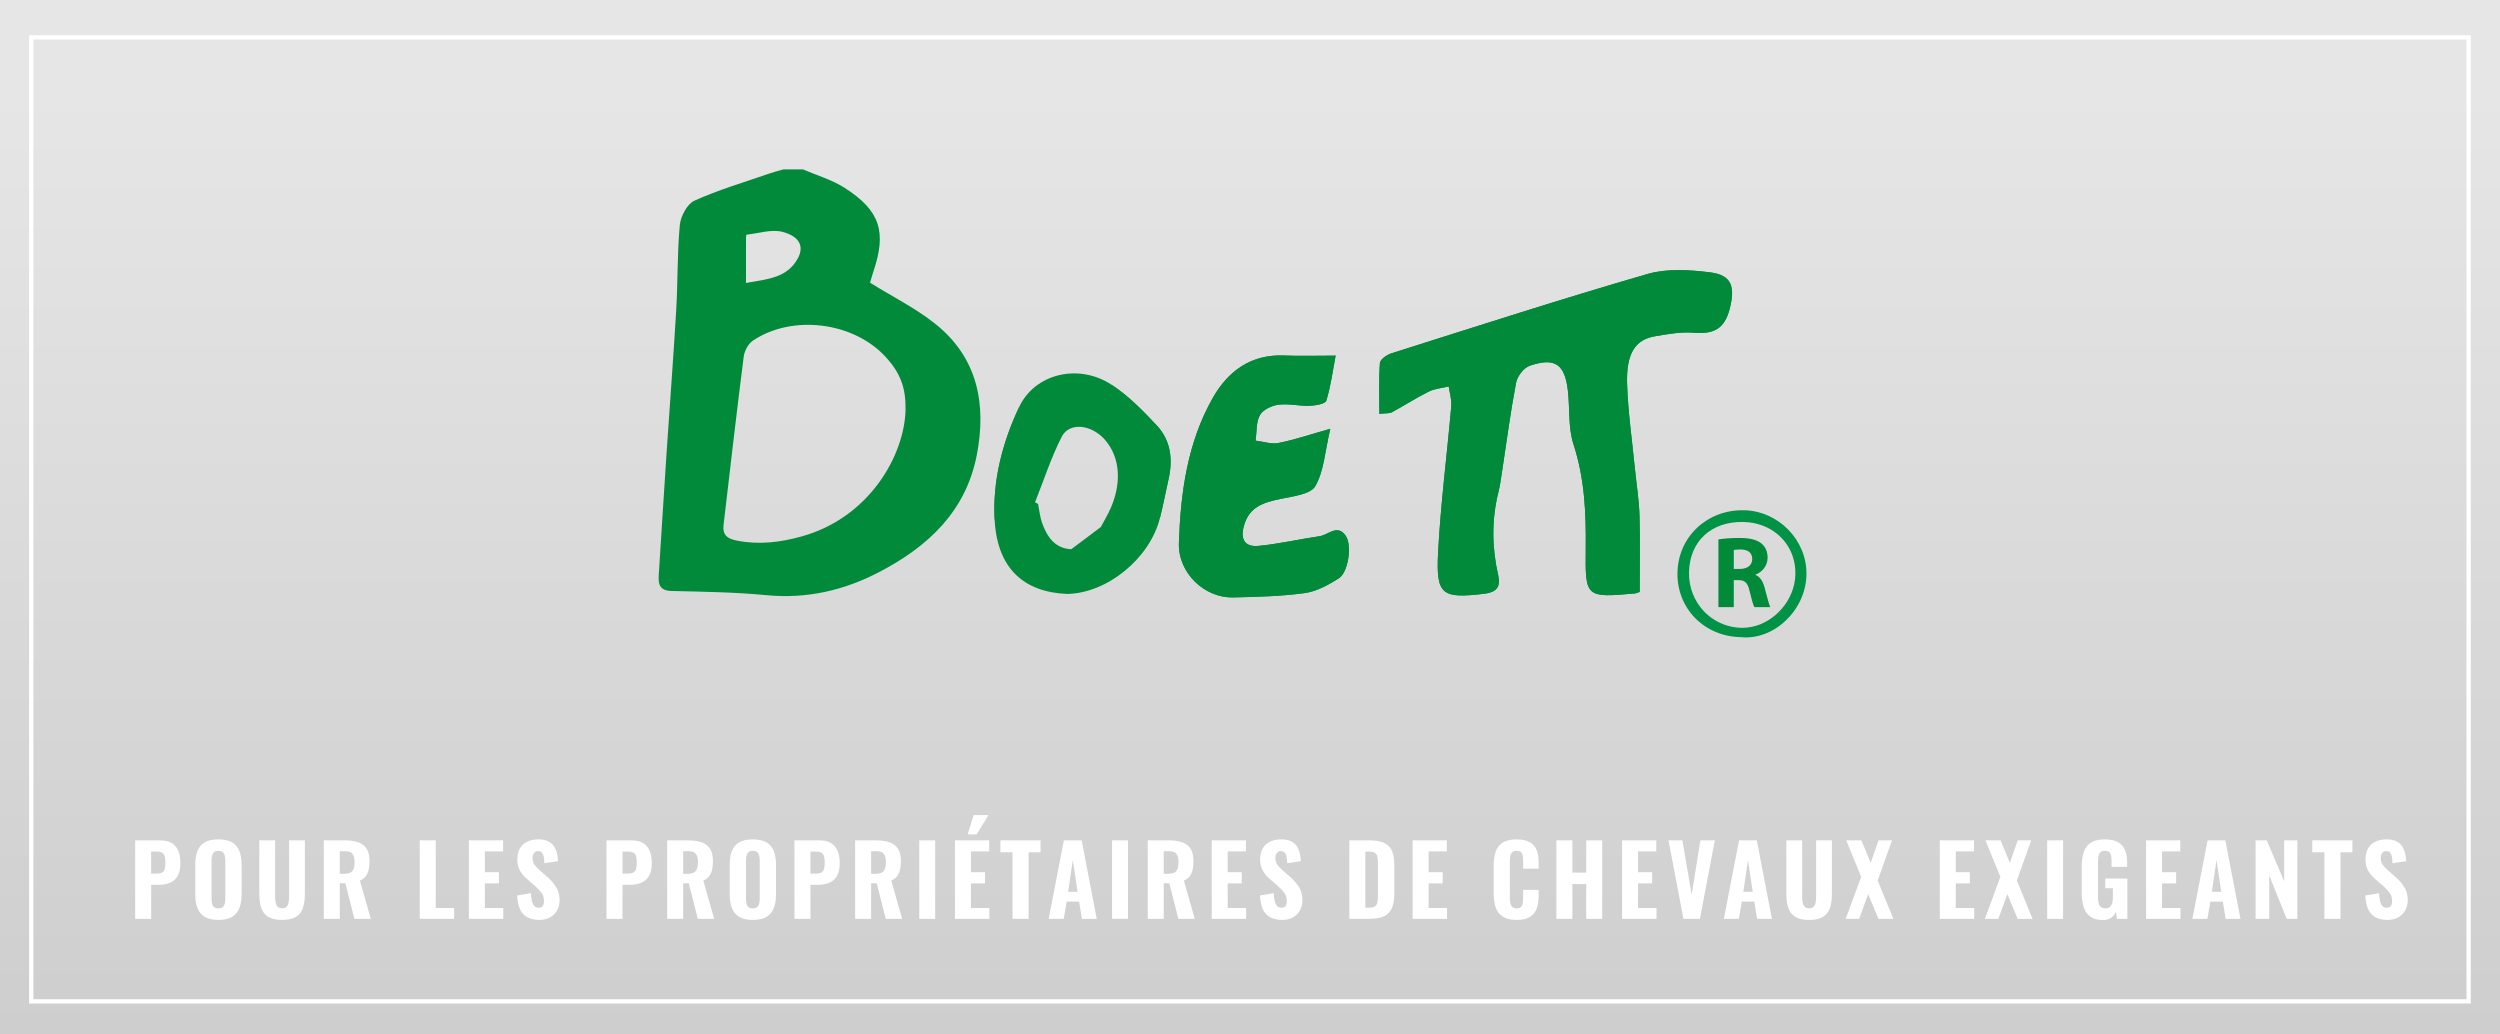
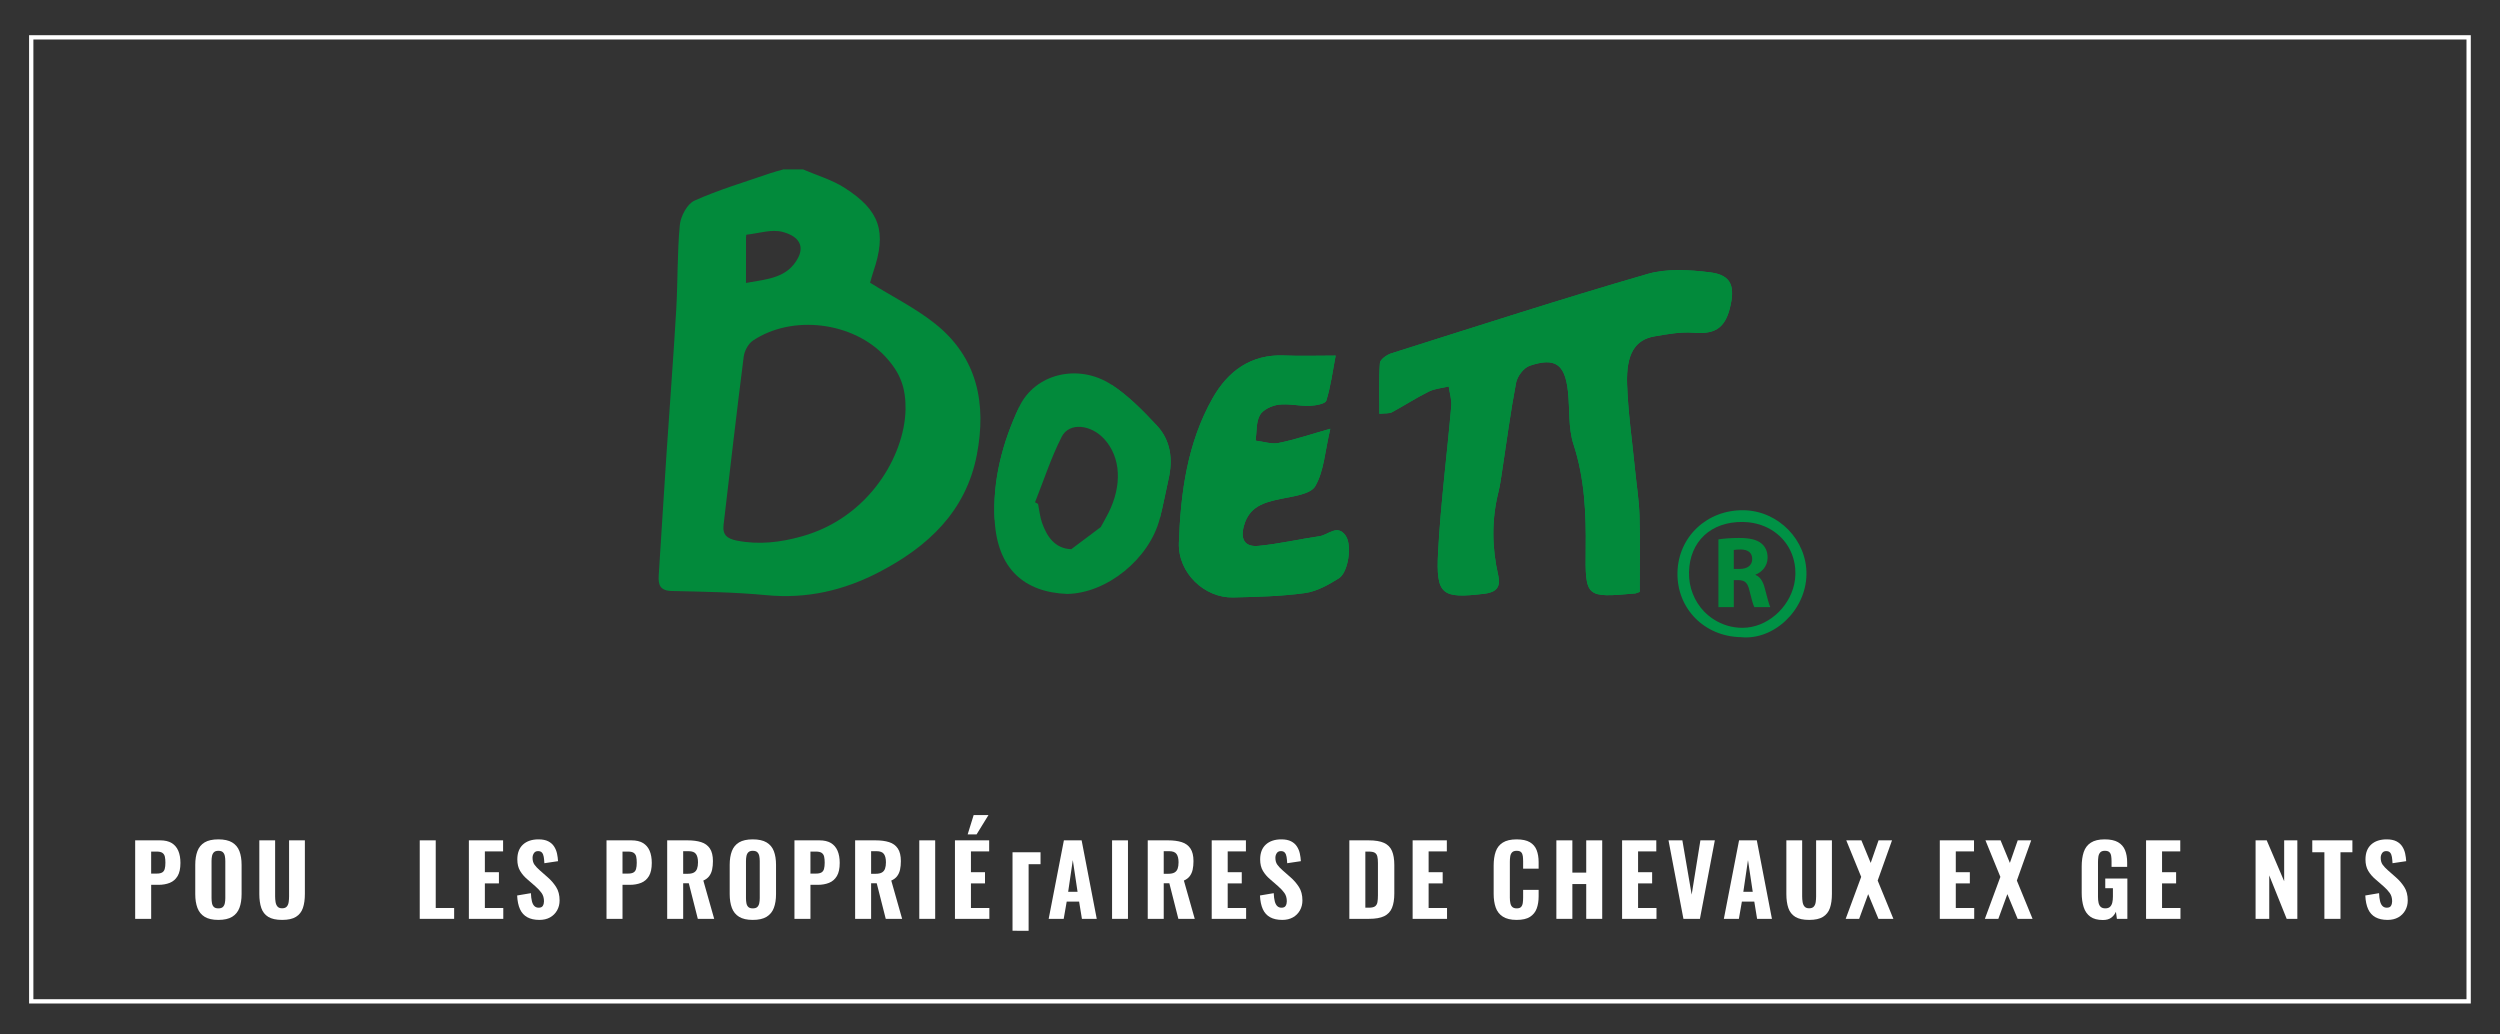
<svg xmlns="http://www.w3.org/2000/svg" version="1.1" x="0px" y="0px" viewBox="0 0 440 182.002" style="enable-background:new 0 0 440 182.002;" xml:space="preserve">
  <rect x="0" y="0" width="440" height="182.002" fill="#333333" stroke="none" />
  <g id="boett_Marke">
    <linearGradient id="SVGID_1_" gradientUnits="userSpaceOnUse" x1="220.003" y1="15.339" x2="220.003" y2="368.202">
      <stop offset="0.002" style="stop-color:#E6E6E6" />
      <stop offset="1" style="stop-color:#B3B3B3" />
    </linearGradient>
-     <rect y="0" style="fill:url(#SVGID_1_);" width="440.006" height="182.002" />
    <rect x="5.497" y="6.574" style="fill:none;stroke:#FFFFFF;stroke-width:0.757;stroke-miterlimit:10;" width="428.984" height="169.665" />
    <g>
      <path style="fill:#FFFFFF;" d="M23.79,161.717v-13.817h4.384c0.83,0,1.507,0.156,2.03,0.469c0.522,0.313,0.912,0.765,1.168,1.356    c0.256,0.591,0.384,1.308,0.384,2.149c0,0.989-0.168,1.763-0.503,2.32c-0.336,0.557-0.793,0.952-1.373,1.186    c-0.58,0.232-1.245,0.35-1.996,0.35h-1.279v5.987H23.79z M26.604,153.75h0.989c0.409,0,0.725-0.065,0.946-0.196    c0.223-0.13,0.373-0.338,0.452-0.622c0.08-0.284,0.12-0.648,0.12-1.092c0-0.421-0.032-0.773-0.094-1.058    c-0.063-0.284-0.202-0.506-0.418-0.665c-0.217-0.159-0.558-0.239-1.023-0.239h-0.973V153.75z" />
      <path style="fill:#FFFFFF;" d="M38.426,161.904c-1.012,0-1.813-0.182-2.405-0.546c-0.591-0.363-1.015-0.884-1.271-1.561    s-0.384-1.487-0.384-2.431v-5.152c0-0.943,0.128-1.751,0.384-2.422s0.68-1.183,1.271-1.535c0.592-0.353,1.394-0.529,2.405-0.529    c1.023,0,1.834,0.179,2.432,0.537c0.597,0.358,1.023,0.87,1.279,1.535c0.256,0.666,0.384,1.471,0.384,2.414v5.152    c0,0.943-0.128,1.754-0.384,2.431s-0.683,1.197-1.279,1.561C40.26,161.723,39.449,161.904,38.426,161.904z M38.426,159.874    c0.364,0,0.632-0.082,0.802-0.247c0.171-0.165,0.284-0.387,0.342-0.665c0.057-0.278,0.085-0.577,0.085-0.896v-6.534    c0-0.317-0.028-0.613-0.085-0.887c-0.058-0.272-0.171-0.491-0.342-0.656c-0.17-0.165-0.438-0.248-0.802-0.248    c-0.341,0-0.597,0.083-0.768,0.248c-0.17,0.165-0.284,0.384-0.341,0.656c-0.057,0.273-0.085,0.569-0.085,0.887v6.534    c0,0.318,0.025,0.617,0.076,0.896c0.052,0.278,0.162,0.5,0.333,0.665S38.073,159.874,38.426,159.874z" />
      <path style="fill:#FFFFFF;" d="M49.65,161.904c-1.046,0-1.859-0.179-2.439-0.537s-0.986-0.876-1.22-1.553    c-0.232-0.676-0.35-1.498-0.35-2.465v-9.45h2.781v9.843c0,0.341,0.025,0.677,0.076,1.007c0.052,0.329,0.165,0.597,0.342,0.802    c0.176,0.204,0.445,0.307,0.81,0.307c0.376,0,0.651-0.103,0.828-0.307c0.176-0.205,0.286-0.473,0.332-0.802    c0.046-0.33,0.068-0.666,0.068-1.007v-9.843h2.78v9.45c0,0.967-0.116,1.789-0.35,2.465c-0.233,0.677-0.64,1.194-1.22,1.553    S50.697,161.904,49.65,161.904z" />
-       <path style="fill:#FFFFFF;" d="M56.986,161.717v-13.817h3.582c0.933,0,1.731,0.105,2.396,0.315    c0.665,0.211,1.177,0.583,1.535,1.117c0.358,0.535,0.538,1.273,0.538,2.218c0,0.568-0.049,1.072-0.146,1.51    s-0.268,0.818-0.512,1.143c-0.245,0.324-0.589,0.583-1.032,0.776l1.911,6.738h-2.883l-1.587-6.261h-0.989v6.261H56.986z     M59.801,153.784h0.818c0.455,0,0.813-0.073,1.075-0.222c0.262-0.147,0.446-0.372,0.555-0.674    c0.107-0.301,0.161-0.674,0.161-1.117c0-0.637-0.116-1.123-0.35-1.459c-0.232-0.335-0.668-0.503-1.305-0.503h-0.955V153.784z" />
      <path style="fill:#FFFFFF;" d="M73.874,161.717v-13.817h2.814v11.907h3.241v1.91H73.874z" />
      <path style="fill:#FFFFFF;" d="M82.523,161.717v-13.817h6.021v1.944h-3.207v3.668h2.474v1.962h-2.474v4.333h3.241v1.91H82.523z" />
      <path style="fill:#FFFFFF;" d="M94.941,161.904c-0.854,0-1.563-0.156-2.133-0.469c-0.568-0.312-0.998-0.785-1.287-1.416    c-0.29-0.631-0.458-1.436-0.504-2.414l2.423-0.409c0.022,0.568,0.082,1.043,0.179,1.425c0.097,0.381,0.244,0.665,0.443,0.853    s0.446,0.281,0.742,0.281c0.364,0,0.611-0.113,0.742-0.341s0.196-0.489,0.196-0.785c0-0.58-0.14-1.066-0.418-1.458    c-0.279-0.393-0.646-0.788-1.101-1.186l-1.433-1.246c-0.512-0.432-0.93-0.921-1.254-1.467s-0.486-1.217-0.486-2.013    c0-1.137,0.333-2.01,0.998-2.618s1.578-0.913,2.738-0.913c0.693,0,1.262,0.114,1.706,0.341c0.443,0.228,0.787,0.532,1.031,0.913    c0.245,0.381,0.415,0.796,0.512,1.245s0.156,0.896,0.18,1.339l-2.405,0.358c-0.023-0.42-0.06-0.79-0.111-1.108    c-0.051-0.318-0.153-0.568-0.307-0.751c-0.153-0.182-0.384-0.272-0.691-0.272c-0.33,0-0.574,0.122-0.733,0.366    c-0.159,0.245-0.238,0.515-0.238,0.811c0,0.489,0.11,0.89,0.332,1.203c0.222,0.312,0.526,0.64,0.913,0.98l1.398,1.229    c0.58,0.5,1.077,1.071,1.493,1.714c0.415,0.643,0.622,1.437,0.622,2.38c0,0.648-0.147,1.234-0.443,1.757    c-0.296,0.523-0.708,0.933-1.236,1.229C96.28,161.757,95.658,161.904,94.941,161.904z" />
      <path style="fill:#FFFFFF;" d="M106.746,161.717v-13.817h4.384c0.83,0,1.507,0.156,2.03,0.469    c0.522,0.313,0.912,0.765,1.168,1.356c0.256,0.591,0.384,1.308,0.384,2.149c0,0.989-0.168,1.763-0.503,2.32    c-0.336,0.557-0.793,0.952-1.373,1.186c-0.58,0.232-1.245,0.35-1.996,0.35h-1.279v5.987H106.746z M109.561,153.75h0.989    c0.409,0,0.725-0.065,0.946-0.196c0.223-0.13,0.373-0.338,0.452-0.622c0.08-0.284,0.12-0.648,0.12-1.092    c0-0.421-0.032-0.773-0.094-1.058c-0.063-0.284-0.202-0.506-0.418-0.665c-0.217-0.159-0.558-0.239-1.023-0.239h-0.973V153.75z" />
      <path style="fill:#FFFFFF;" d="M117.425,161.717v-13.817h3.582c0.933,0,1.731,0.105,2.396,0.315    c0.665,0.211,1.177,0.583,1.535,1.117c0.358,0.535,0.538,1.273,0.538,2.218c0,0.568-0.049,1.072-0.146,1.51    s-0.268,0.818-0.512,1.143c-0.245,0.324-0.589,0.583-1.032,0.776l1.911,6.738h-2.883l-1.587-6.261h-0.989v6.261H117.425z     M120.239,153.784h0.818c0.455,0,0.813-0.073,1.075-0.222c0.262-0.147,0.446-0.372,0.555-0.674    c0.107-0.301,0.161-0.674,0.161-1.117c0-0.637-0.116-1.123-0.35-1.459c-0.232-0.335-0.668-0.503-1.305-0.503h-0.955V153.784z" />
      <path style="fill:#FFFFFF;" d="M132.487,161.904c-1.012,0-1.813-0.182-2.405-0.546c-0.591-0.363-1.015-0.884-1.271-1.561    s-0.384-1.487-0.384-2.431v-5.152c0-0.943,0.128-1.751,0.384-2.422s0.68-1.183,1.271-1.535c0.592-0.353,1.394-0.529,2.405-0.529    c1.023,0,1.834,0.179,2.432,0.537c0.597,0.358,1.023,0.87,1.279,1.535c0.256,0.666,0.384,1.471,0.384,2.414v5.152    c0,0.943-0.128,1.754-0.384,2.431s-0.683,1.197-1.279,1.561C134.321,161.723,133.511,161.904,132.487,161.904z M132.487,159.874    c0.364,0,0.632-0.082,0.802-0.247c0.171-0.165,0.284-0.387,0.342-0.665c0.057-0.278,0.085-0.577,0.085-0.896v-6.534    c0-0.317-0.028-0.613-0.085-0.887c-0.058-0.272-0.171-0.491-0.342-0.656c-0.17-0.165-0.438-0.248-0.802-0.248    c-0.341,0-0.597,0.083-0.768,0.248c-0.17,0.165-0.284,0.384-0.341,0.656c-0.057,0.273-0.085,0.569-0.085,0.887v6.534    c0,0.318,0.025,0.617,0.076,0.896c0.052,0.278,0.162,0.5,0.333,0.665S132.135,159.874,132.487,159.874z" />
      <path style="fill:#FFFFFF;" d="M139.823,161.717v-13.817h4.384c0.83,0,1.507,0.156,2.03,0.469    c0.522,0.313,0.912,0.765,1.168,1.356c0.256,0.591,0.384,1.308,0.384,2.149c0,0.989-0.168,1.763-0.503,2.32    c-0.336,0.557-0.793,0.952-1.373,1.186c-0.58,0.232-1.245,0.35-1.996,0.35h-1.279v5.987H139.823z M142.638,153.75h0.989    c0.409,0,0.725-0.065,0.946-0.196c0.223-0.13,0.373-0.338,0.452-0.622c0.08-0.284,0.12-0.648,0.12-1.092    c0-0.421-0.032-0.773-0.094-1.058c-0.063-0.284-0.202-0.506-0.418-0.665c-0.217-0.159-0.558-0.239-1.023-0.239h-0.973V153.75z" />
      <path style="fill:#FFFFFF;" d="M150.502,161.717v-13.817h3.582c0.933,0,1.731,0.105,2.396,0.315    c0.665,0.211,1.177,0.583,1.535,1.117c0.358,0.535,0.538,1.273,0.538,2.218c0,0.568-0.049,1.072-0.146,1.51    s-0.268,0.818-0.512,1.143c-0.245,0.324-0.589,0.583-1.032,0.776l1.911,6.738h-2.883l-1.587-6.261h-0.989v6.261H150.502z     M153.316,153.784h0.818c0.455,0,0.813-0.073,1.075-0.222c0.262-0.147,0.446-0.372,0.555-0.674    c0.107-0.301,0.161-0.674,0.161-1.117c0-0.637-0.116-1.123-0.35-1.459c-0.232-0.335-0.668-0.503-1.305-0.503h-0.955V153.784z" />
      <path style="fill:#FFFFFF;" d="M161.794,161.717v-13.817h2.798v13.817H161.794z" />
      <path style="fill:#FFFFFF;" d="M168.072,161.717v-13.817h6.021v1.944h-3.207v3.668h2.474v1.962h-2.474v4.333h3.241v1.91H168.072z     M170.307,146.858l1.058-3.411h2.61l-2.099,3.411H170.307z" />
-       <path style="fill:#FFFFFF;" d="M178.204,161.717v-11.72h-2.132v-2.098h7.062v2.098h-2.098v11.72H178.204z" />
+       <path style="fill:#FFFFFF;" d="M178.204,161.717v-11.72h-2.132h7.062v2.098h-2.098v11.72H178.204z" />
      <path style="fill:#FFFFFF;" d="M184.567,161.717l2.678-13.817h3.122l2.661,13.817h-2.61l-0.494-3.036h-2.184l-0.529,3.036H184.567    z M187.996,156.957h1.654l-0.836-5.578L187.996,156.957z" />
      <path style="fill:#FFFFFF;" d="M195.724,161.717v-13.817h2.798v13.817H195.724z" />
      <path style="fill:#FFFFFF;" d="M202.002,161.717v-13.817h3.582c0.933,0,1.731,0.105,2.396,0.315    c0.665,0.211,1.177,0.583,1.535,1.117c0.358,0.535,0.538,1.273,0.538,2.218c0,0.568-0.049,1.072-0.146,1.51    s-0.268,0.818-0.512,1.143c-0.245,0.324-0.589,0.583-1.032,0.776l1.911,6.738h-2.883l-1.587-6.261h-0.989v6.261H202.002z     M204.816,153.784h0.818c0.455,0,0.813-0.073,1.075-0.222c0.262-0.147,0.446-0.372,0.555-0.674    c0.107-0.301,0.161-0.674,0.161-1.117c0-0.637-0.116-1.123-0.35-1.459c-0.232-0.335-0.668-0.503-1.305-0.503h-0.955V153.784z" />
      <path style="fill:#FFFFFF;" d="M213.261,161.717v-13.817h6.021v1.944h-3.207v3.668h2.474v1.962h-2.474v4.333h3.241v1.91H213.261z" />
      <path style="fill:#FFFFFF;" d="M225.679,161.904c-0.854,0-1.563-0.156-2.133-0.469c-0.568-0.312-0.998-0.785-1.287-1.416    c-0.29-0.631-0.458-1.436-0.504-2.414l2.423-0.409c0.022,0.568,0.082,1.043,0.179,1.425c0.097,0.381,0.244,0.665,0.443,0.853    s0.446,0.281,0.742,0.281c0.364,0,0.611-0.113,0.742-0.341s0.196-0.489,0.196-0.785c0-0.58-0.14-1.066-0.418-1.458    c-0.279-0.393-0.646-0.788-1.101-1.186l-1.433-1.246c-0.512-0.432-0.93-0.921-1.254-1.467s-0.486-1.217-0.486-2.013    c0-1.137,0.333-2.01,0.998-2.618s1.578-0.913,2.738-0.913c0.693,0,1.262,0.114,1.706,0.341c0.443,0.228,0.787,0.532,1.031,0.913    c0.245,0.381,0.415,0.796,0.512,1.245s0.156,0.896,0.18,1.339l-2.405,0.358c-0.023-0.42-0.06-0.79-0.111-1.108    c-0.051-0.318-0.153-0.568-0.307-0.751c-0.153-0.182-0.384-0.272-0.691-0.272c-0.33,0-0.574,0.122-0.733,0.366    c-0.159,0.245-0.238,0.515-0.238,0.811c0,0.489,0.11,0.89,0.332,1.203c0.222,0.312,0.526,0.64,0.913,0.98l1.398,1.229    c0.58,0.5,1.077,1.071,1.493,1.714c0.415,0.643,0.622,1.437,0.622,2.38c0,0.648-0.147,1.234-0.443,1.757    c-0.296,0.523-0.708,0.933-1.236,1.229C227.018,161.757,226.396,161.904,225.679,161.904z" />
      <path style="fill:#FFFFFF;" d="M237.484,161.717v-13.817h3.377c1.172,0,2.084,0.15,2.738,0.452    c0.653,0.301,1.117,0.773,1.391,1.415c0.272,0.644,0.409,1.465,0.409,2.466v5.032c0,1.023-0.137,1.865-0.409,2.524    c-0.273,0.66-0.731,1.146-1.374,1.459c-0.643,0.312-1.538,0.469-2.687,0.469H237.484z M240.299,159.755h0.597    c0.523,0,0.896-0.082,1.117-0.247s0.361-0.409,0.418-0.733s0.086-0.726,0.086-1.203v-5.697c0-0.478-0.037-0.861-0.111-1.151    s-0.222-0.504-0.443-0.64c-0.222-0.137-0.583-0.205-1.083-0.205h-0.58V159.755z" />
      <path style="fill:#FFFFFF;" d="M248.623,161.717v-13.817h6.021v1.944h-3.207v3.668h2.474v1.962h-2.474v4.333h3.241v1.91H248.623z" />
      <path style="fill:#FFFFFF;" d="M266.927,161.904c-1.023,0-1.834-0.193-2.431-0.58c-0.598-0.387-1.016-0.924-1.254-1.612    c-0.239-0.688-0.358-1.486-0.358-2.396v-4.964c0-0.955,0.119-1.776,0.358-2.465c0.238-0.688,0.656-1.22,1.254-1.596    c0.597-0.375,1.407-0.562,2.431-0.562c0.989,0,1.766,0.165,2.328,0.495c0.563,0.33,0.961,0.796,1.194,1.398s0.35,1.303,0.35,2.099    v1.159h-2.729v-1.296c0-0.318-0.017-0.617-0.051-0.896s-0.128-0.506-0.281-0.683c-0.154-0.176-0.418-0.265-0.794-0.265    c-0.375,0-0.647,0.092-0.818,0.273s-0.279,0.418-0.324,0.708c-0.046,0.29-0.068,0.611-0.068,0.964v6.277    c0,0.387,0.031,0.725,0.094,1.015s0.182,0.512,0.358,0.666c0.176,0.153,0.429,0.229,0.759,0.229c0.364,0,0.623-0.088,0.776-0.264    c0.153-0.177,0.25-0.412,0.29-0.708s0.06-0.608,0.06-0.938v-1.348h2.729v1.143c0,0.808-0.113,1.521-0.341,2.142    c-0.228,0.619-0.62,1.108-1.177,1.467C268.724,161.726,267.938,161.904,266.927,161.904z" />
      <path style="fill:#FFFFFF;" d="M273.921,161.717v-13.817h2.815v5.681h2.439v-5.681h2.814v13.817h-2.814v-6.124h-2.439v6.124    H273.921z" />
      <path style="fill:#FFFFFF;" d="M285.487,161.717v-13.817h6.021v1.944h-3.207v3.668h2.474v1.962h-2.474v4.333h3.241v1.91H285.487z" />
      <path style="fill:#FFFFFF;" d="M296.284,161.717l-2.627-13.817h2.439l1.638,9.553l1.535-9.553h2.542l-2.627,13.817H296.284z" />
      <path style="fill:#FFFFFF;" d="M303.398,161.717l2.678-13.817h3.122l2.661,13.817h-2.61l-0.494-3.036h-2.184l-0.529,3.036H303.398    z M306.827,156.957h1.654l-0.836-5.578L306.827,156.957z" />
      <path style="fill:#FFFFFF;" d="M318.409,161.904c-1.046,0-1.859-0.179-2.439-0.537s-0.986-0.876-1.22-1.553    c-0.232-0.676-0.35-1.498-0.35-2.465v-9.45h2.781v9.843c0,0.341,0.025,0.677,0.076,1.007c0.052,0.329,0.165,0.597,0.342,0.802    c0.176,0.204,0.445,0.307,0.81,0.307c0.376,0,0.651-0.103,0.828-0.307c0.176-0.205,0.286-0.473,0.332-0.802    c0.046-0.33,0.068-0.666,0.068-1.007v-9.843h2.78v9.45c0,0.967-0.116,1.789-0.35,2.465c-0.233,0.677-0.64,1.194-1.22,1.553    S319.456,161.904,318.409,161.904z" />
      <path style="fill:#FFFFFF;" d="M324.841,161.717l2.729-7.387l-2.627-6.431h2.661l1.638,3.975l1.381-3.975h2.372l-2.525,7.079    l2.764,6.738h-2.627l-1.809-4.35l-1.586,4.35H324.841z" />
      <path style="fill:#FFFFFF;" d="M341.405,161.717v-13.817h6.021v1.944h-3.207v3.668h2.474v1.962h-2.474v4.333h3.241v1.91H341.405z" />
      <path style="fill:#FFFFFF;" d="M349.337,161.717l2.729-7.387l-2.627-6.431h2.661l1.638,3.975l1.381-3.975h2.372l-2.525,7.079    l2.764,6.738h-2.627l-1.809-4.35l-1.586,4.35H349.337z" />
-       <path style="fill:#FFFFFF;" d="M360.306,161.717v-13.817h2.798v13.817H360.306z" />
      <path style="fill:#FFFFFF;" d="M370.114,161.922c-0.933,0-1.671-0.196-2.217-0.589s-0.936-0.949-1.169-1.672    c-0.233-0.722-0.35-1.561-0.35-2.516v-4.623c0-0.99,0.119-1.843,0.358-2.56c0.238-0.716,0.656-1.268,1.254-1.654    c0.597-0.387,1.407-0.58,2.431-0.58c0.989,0,1.771,0.165,2.346,0.495s0.986,0.796,1.236,1.398s0.376,1.319,0.376,2.149v0.802    h-2.747v-0.973c0-0.363-0.022-0.685-0.068-0.964c-0.045-0.278-0.15-0.497-0.315-0.656s-0.43-0.239-0.793-0.239    c-0.375,0-0.648,0.097-0.819,0.29c-0.17,0.193-0.278,0.441-0.324,0.742c-0.045,0.302-0.067,0.623-0.067,0.964v6.124    c0,0.387,0.034,0.733,0.102,1.041c0.068,0.307,0.196,0.546,0.384,0.716c0.188,0.171,0.458,0.256,0.811,0.256    s0.626-0.091,0.819-0.272s0.326-0.429,0.4-0.742c0.074-0.312,0.111-0.668,0.111-1.066v-1.467h-1.348v-1.706h3.889v7.097h-1.842    l-0.171-1.245c-0.182,0.421-0.455,0.768-0.818,1.04C371.218,161.785,370.729,161.922,370.114,161.922z" />
      <path style="fill:#FFFFFF;" d="M377.706,161.717v-13.817h6.021v1.944h-3.207v3.668h2.474v1.962h-2.474v4.333h3.241v1.91H377.706z" />
-       <path style="fill:#FFFFFF;" d="M385.859,161.717l2.678-13.817h3.122l2.661,13.817h-2.61l-0.494-3.036h-2.184l-0.529,3.036H385.859    z M389.288,156.957h1.654l-0.836-5.578L389.288,156.957z" />
      <path style="fill:#FFFFFF;" d="M396.982,161.717v-13.817h1.961l3.071,7.198v-7.198h2.319v13.817h-1.876l-3.07-7.643v7.643H396.982    z" />
      <path style="fill:#FFFFFF;" d="M409.093,161.717v-11.72h-2.132v-2.098h7.062v2.098h-2.098v11.72H409.093z" />
      <path style="fill:#FFFFFF;" d="M420.216,161.904c-0.854,0-1.563-0.156-2.133-0.469c-0.568-0.312-0.998-0.785-1.287-1.416    c-0.29-0.631-0.458-1.436-0.504-2.414l2.423-0.409c0.022,0.568,0.082,1.043,0.179,1.425c0.097,0.381,0.244,0.665,0.443,0.853    s0.446,0.281,0.742,0.281c0.364,0,0.611-0.113,0.742-0.341s0.196-0.489,0.196-0.785c0-0.58-0.14-1.066-0.418-1.458    c-0.279-0.393-0.646-0.788-1.101-1.186l-1.433-1.246c-0.512-0.432-0.93-0.921-1.254-1.467s-0.486-1.217-0.486-2.013    c0-1.137,0.333-2.01,0.998-2.618s1.578-0.913,2.738-0.913c0.693,0,1.262,0.114,1.706,0.341c0.443,0.228,0.787,0.532,1.031,0.913    c0.245,0.381,0.415,0.796,0.512,1.245s0.156,0.896,0.18,1.339l-2.405,0.358c-0.023-0.42-0.06-0.79-0.111-1.108    c-0.051-0.318-0.153-0.568-0.307-0.751c-0.153-0.182-0.384-0.272-0.691-0.272c-0.33,0-0.574,0.122-0.733,0.366    c-0.159,0.245-0.238,0.515-0.238,0.811c0,0.489,0.11,0.89,0.332,1.203c0.222,0.312,0.526,0.64,0.913,0.98l1.398,1.229    c0.58,0.5,1.077,1.071,1.493,1.714c0.415,0.643,0.622,1.437,0.622,2.38c0,0.648-0.147,1.234-0.443,1.757    c-0.296,0.523-0.708,0.933-1.236,1.229C421.555,161.757,420.933,161.904,420.216,161.904z" />
    </g>
    <g>
      <g>
        <g>
          <path style="fill:#009245;" d="M288.587,104.177c0-4.507,0.1-8.993-0.037-13.471c-0.084-2.76-0.537-5.509-0.808-8.264      c-0.487-4.947-1.21-9.886-1.373-14.844c-0.176-5.349,1.417-7.812,4.838-8.402c2.265-0.39,4.608-0.82,6.868-0.638      c3.477,0.279,5.452-0.594,6.379-4.309c0.918-3.68,0.415-5.82-3.432-6.307c-3.637-0.46-7.624-0.716-11.066,0.281      c-15.112,4.377-30.087,9.225-45.09,13.969c-0.799,0.253-1.957,1.076-2.003,1.703c-0.214,2.9-0.095,5.825-0.095,8.937      c1.117-0.124,1.753-0.029,2.204-0.272c2.184-1.178,4.27-2.54,6.49-3.641c1.058-0.525,2.334-0.614,3.511-0.9      c0.161,1.153,0.547,2.325,0.449,3.455c-0.746,8.57-1.863,17.117-2.316,25.7c-0.399,7.579,0.648,8.212,8.143,7.325      c2.075-0.246,2.91-1.175,2.446-3.196c-1.127-4.907-1.195-9.803,0.029-14.709c0.299-1.2,0.458-2.436,0.646-3.661      c0.799-5.198,1.472-10.419,2.462-15.58c0.217-1.133,1.347-2.623,2.389-2.977c4.472-1.52,6.198-0.293,6.731,4.434      c0.353,3.136,0.027,6.465,0.983,9.391c1.977,6.053,2.225,12.168,2.152,18.411c-0.1,8.602-0.017,8.604,8.734,7.828      C287.913,104.43,288.002,104.379,288.587,104.177z M235.072,62.589c-3.325,0-6.193,0.102-9.051-0.021      c-5.884-0.254-9.921,2.788-12.59,7.499c-4.449,7.854-5.647,16.652-5.945,25.47c-0.18,5.339,4.546,9.715,9.505,9.609      c4.233-0.091,8.494-0.193,12.676-0.77c2.08-0.287,4.14-1.447,5.968-2.592c1.666-1.044,2.353-5.794,1.228-7.463      c-1.454-2.157-3.089-0.17-4.614,0.051c-3.601,0.521-7.164,1.368-10.778,1.706c-2.261,0.211-3.227-1.016-2.55-3.504      c0.927-3.41,3.485-4.141,6.44-4.762c2.171-0.457,5.283-0.795,6.128-2.251c1.535-2.642,1.694-6.076,2.644-10.099      c-3.646,1.031-6.335,1.956-9.099,2.499c-1.271,0.25-2.691-0.247-4.043-0.406c0.212-1.521,0.058-3.243,0.755-4.497      c0.527-0.949,2.09-1.677,3.28-1.831c1.775-0.23,3.632,0.257,5.446,0.194c1.035-0.036,2.777-0.332,2.955-0.898      C234.208,68.024,234.539,65.384,235.072,62.589z M179.372,71.625c-2.947,6.273-4.714,12.985-4.311,19.973 M204.119,91.288      c0.597-2.309,1.024-4.662,1.552-6.989c0.786-3.462,0.38-6.786-2.064-9.403c-2.44-2.613-5.018-5.249-7.987-7.191" />
          <path style="fill:#028A3B;" d="M288.587,104.177c-0.585,0.202-0.673,0.253-0.766,0.261c-8.751,0.776-8.834,0.775-8.734-7.828      c0.073-6.242-0.175-12.357-2.152-18.411c-0.956-2.926-0.63-6.255-0.983-9.391c-0.533-4.728-2.259-5.955-6.731-4.434      c-1.042,0.354-2.172,1.844-2.389,2.977c-0.99,5.161-1.663,10.382-2.462,15.58c-0.188,1.225-0.347,2.461-0.646,3.661      c-1.224,4.906-1.156,9.802-0.029,14.709c0.464,2.02-0.371,2.95-2.446,3.196c-7.495,0.888-8.543,0.254-8.143-7.325      c0.452-8.583,1.569-17.13,2.316-25.7c0.098-1.13-0.287-2.302-0.449-3.455c-1.177,0.286-2.453,0.375-3.511,0.9      c-2.219,1.101-4.306,2.464-6.49,3.641c-0.452,0.243-1.087,0.148-2.204,0.272c0-3.112-0.12-6.037,0.095-8.937      c0.046-0.627,1.204-1.45,2.003-1.703c15.003-4.744,29.978-9.593,45.09-13.969c3.441-0.997,7.429-0.741,11.066-0.281      c3.847,0.486,4.35,2.627,3.432,6.307c-0.927,3.715-2.901,4.588-6.379,4.309c-2.26-0.182-4.603,0.248-6.868,0.638      c-3.422,0.59-5.014,3.053-4.838,8.402c0.163,4.958,0.886,9.897,1.373,14.844c0.271,2.755,0.724,5.504,0.808,8.264      C288.686,95.184,288.587,99.67,288.587,104.177z" />
          <path style="fill:#028A3B;" d="M235.072,62.589c-0.534,2.795-0.864,5.435-1.647,7.934c-0.177,0.566-1.919,0.863-2.955,0.898      c-1.814,0.063-3.671-0.424-5.446-0.194c-1.19,0.154-2.753,0.881-3.28,1.831c-0.696,1.254-0.543,2.976-0.755,4.497      c1.352,0.159,2.772,0.656,4.043,0.406c2.764-0.544,5.453-1.468,9.099-2.499c-0.95,4.023-1.11,7.457-2.644,10.099      c-0.845,1.455-3.957,1.794-6.128,2.251c-2.954,0.622-5.512,1.353-6.44,4.762c-0.677,2.489,0.289,3.716,2.55,3.504      c3.614-0.338,7.177-1.185,10.778-1.706c1.526-0.221,3.16-2.208,4.614-0.051c1.125,1.668,0.438,6.419-1.228,7.463      c-1.829,1.145-3.888,2.305-5.968,2.592c-4.182,0.578-8.443,0.679-12.676,0.77c-4.959,0.106-9.685-4.27-9.505-9.609      c0.298-8.818,1.495-17.616,5.945-25.47c2.669-4.711,6.706-7.753,12.59-7.499C228.879,62.691,231.747,62.589,235.072,62.589z" />
          <path style="fill:#028A3B;" d="M164.611,56.998c-3.485-2.778-7.57-4.809-11.48-7.239c0.201-0.683,0.363-1.318,0.574-1.936      c2.389-7.016,1.207-10.783-5.106-14.796c-2.207-1.403-4.829-2.159-7.262-3.21c-1.156,0-2.312,0-3.468,0      c-0.818,0.238-1.648,0.44-2.452,0.719c-4.422,1.536-8.941,2.863-13.193,4.777c-1.281,0.576-2.427,2.745-2.574,4.284      c-0.47,4.948-0.343,9.949-0.633,14.919c-0.486,8.317-1.13,16.625-1.683,24.938c-0.483,7.261-0.928,14.524-1.396,21.785      c-0.105,1.633,0.18,2.727,2.27,2.775c5.57,0.127,11.157,0.207,16.696,0.738c7.063,0.677,13.569-0.82,19.761-4.031      c8.641-4.48,15.335-10.695,17.256-20.657C173.641,71.151,172.095,62.963,164.611,56.998z M131.298,41.846      c0-0.188,0.036-0.536,0.083-0.541c2.132-0.227,4.425-1.009,6.365-0.489c3.021,0.81,3.75,2.58,2.725,4.548      c-1.864,3.58-5.363,3.746-9.177,4.435C131.294,46.912,131.292,44.379,131.298,41.846z M141.102,94.408      c-3.777,1.052-7.48,1.502-11.375,0.747c-1.773-0.344-2.59-1.015-2.378-2.808c1.164-9.858,2.288-19.722,3.543-29.569      c0.129-1.014,0.8-2.284,1.624-2.835c6.955-4.645,17.654-3.289,23.302,2.819c2.638,2.852,3.623,5.448,3.558,9.376      C159.184,80.117,153.04,91.083,141.102,94.408z" />
          <path style="fill:#028A3B;" d="M203.607,74.895c-2.44-2.613-5.018-5.249-7.987-7.191c-5.815-3.803-13.493-1.945-16.248,3.921      c-2.947,6.273-4.714,12.985-4.311,19.973c0.493,8.563,5.245,12.637,12.765,12.935c6.987-0.119,14.463-6.166,16.293-13.246      c0.597-2.309,1.024-4.662,1.552-6.989C206.458,80.836,206.051,77.513,203.607,74.895z M195.103,90.244      c-0.426,0.854-0.912,1.677-1.365,2.518l-5.196,3.899c-2.857-0.113-4.28-2.194-5.139-4.638c-0.373-1.06-0.478-2.215-0.705-3.326      c-0.177-0.1-0.354-0.2-0.532-0.3c1.534-3.854,2.818-7.833,4.688-11.518c1.321-2.605,5.174-2.2,7.551,0.451      C197.256,80.511,197.525,85.389,195.103,90.244z" />
          <path style="fill:#009245;" d="M306.927,89.801c-6.46-0.125-11.556,4.651-11.692,10.958      c-0.136,6.323,4.714,11.266,11.168,11.381c5.728,0.598,11.439-4.685,11.534-11.036C318.029,95.056,313,89.918,306.927,89.801z       M315.773,102.86c-0.947,4.216-4.824,7.625-9.086,7.636c-1.871,0.005-3.599-0.542-5.056-1.477c-0.3-0.193-0.59-0.4-0.866-0.625      c-0.292-0.239-0.575-0.489-0.836-0.761c-1.705-1.775-2.727-4.23-2.664-6.945c0.127-5.41,3.879-8.901,9.483-8.824l0,0l0,0      c0.335,0.005,0.665,0.024,0.988,0.058c0.97,0.102,1.885,0.333,2.728,0.676c0.842,0.343,1.612,0.799,2.293,1.349      c1.134,0.918,2.019,2.1,2.574,3.467c0.333,0.82,0.549,1.707,0.628,2.644c0.026,0.312,0.038,0.63,0.034,0.953      c-0.004,0.314-0.025,0.626-0.062,0.934C315.894,102.253,315.841,102.558,315.773,102.86z" />
        </g>
      </g>
      <g>
        <path style="fill:#028A3B;" d="M302.44,94.931c0.877-0.143,2.187-0.251,3.639-0.251c1.792,0,3.046,0.269,3.908,0.95     c0.717,0.574,1.111,1.416,1.111,2.528c0,1.541-1.093,2.598-2.133,2.975v0.054c0.842,0.34,1.308,1.147,1.613,2.26     c0.377,1.362,0.753,2.94,0.987,3.405h-2.797c-0.197-0.34-0.485-1.327-0.842-2.814c-0.323-1.506-0.844-1.918-1.954-1.937h-0.825     v4.751h-2.706V94.931z M305.146,100.131h1.076c1.362,0,2.169-0.682,2.169-1.74c0-1.111-0.753-1.667-2.009-1.684     c-0.663,0-1.039,0.054-1.236,0.089V100.131z" />
      </g>
    </g>
  </g>
  <g id="Ebene_1">
</g>
</svg>